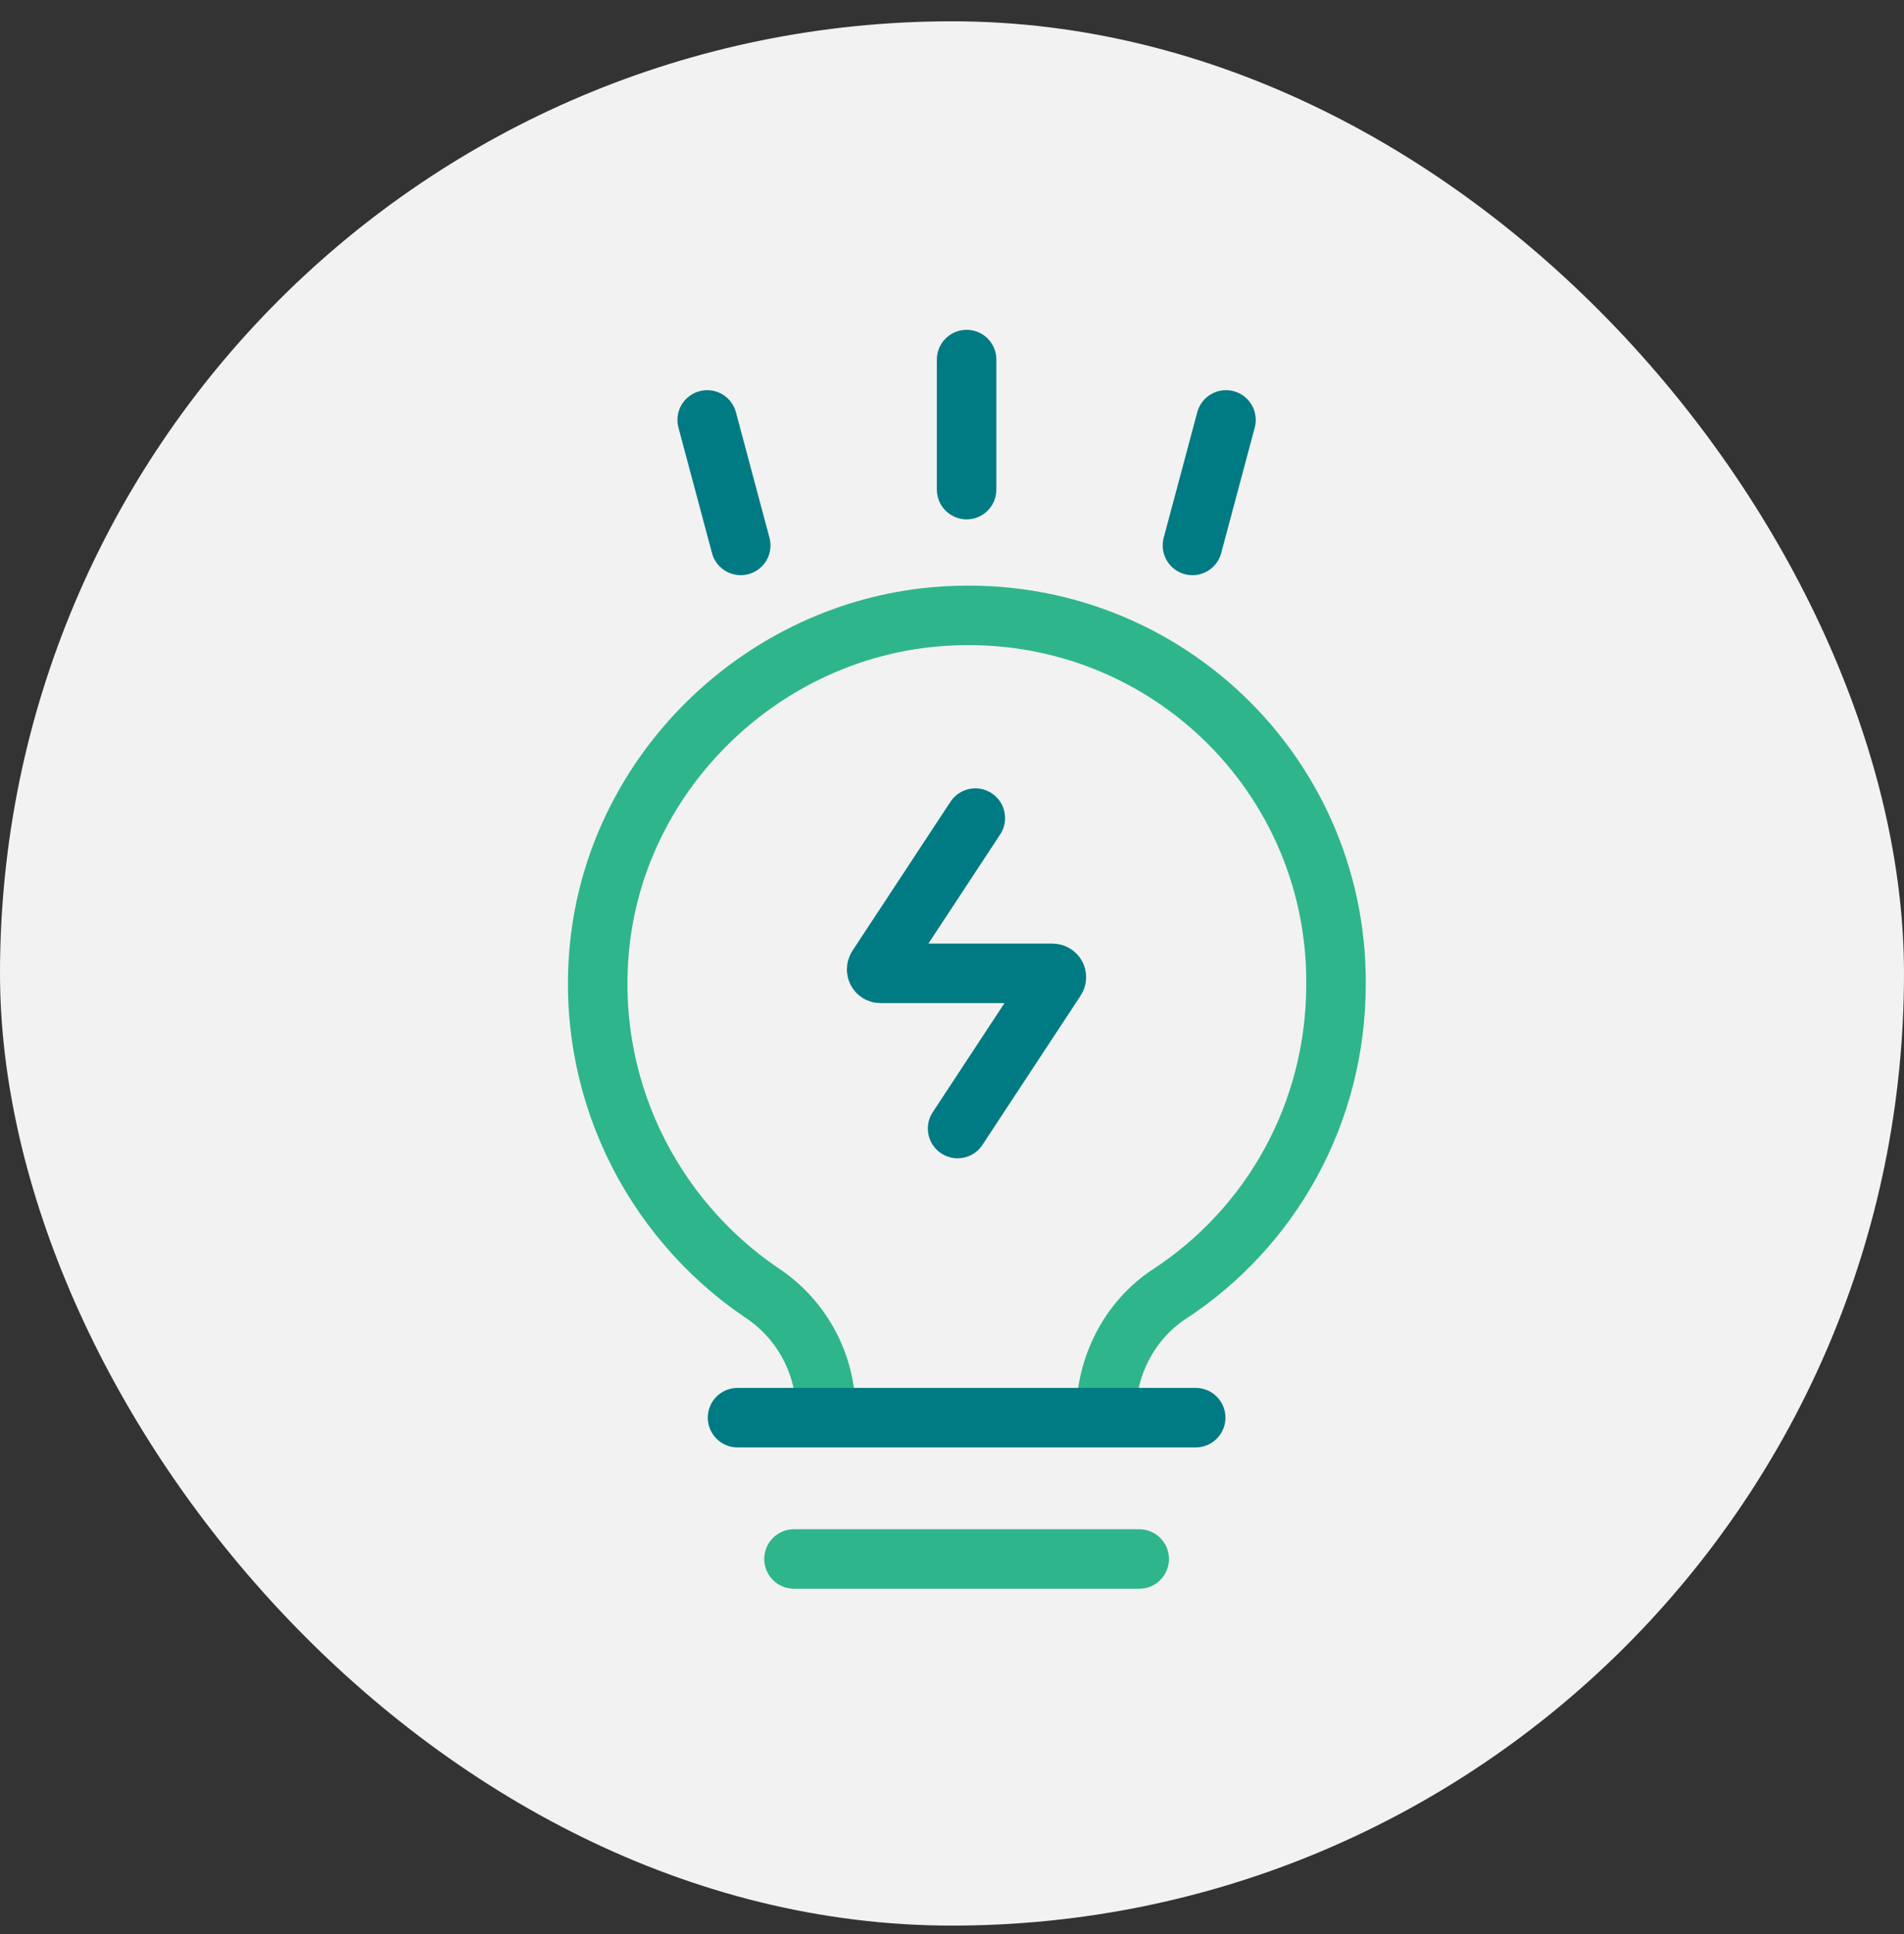
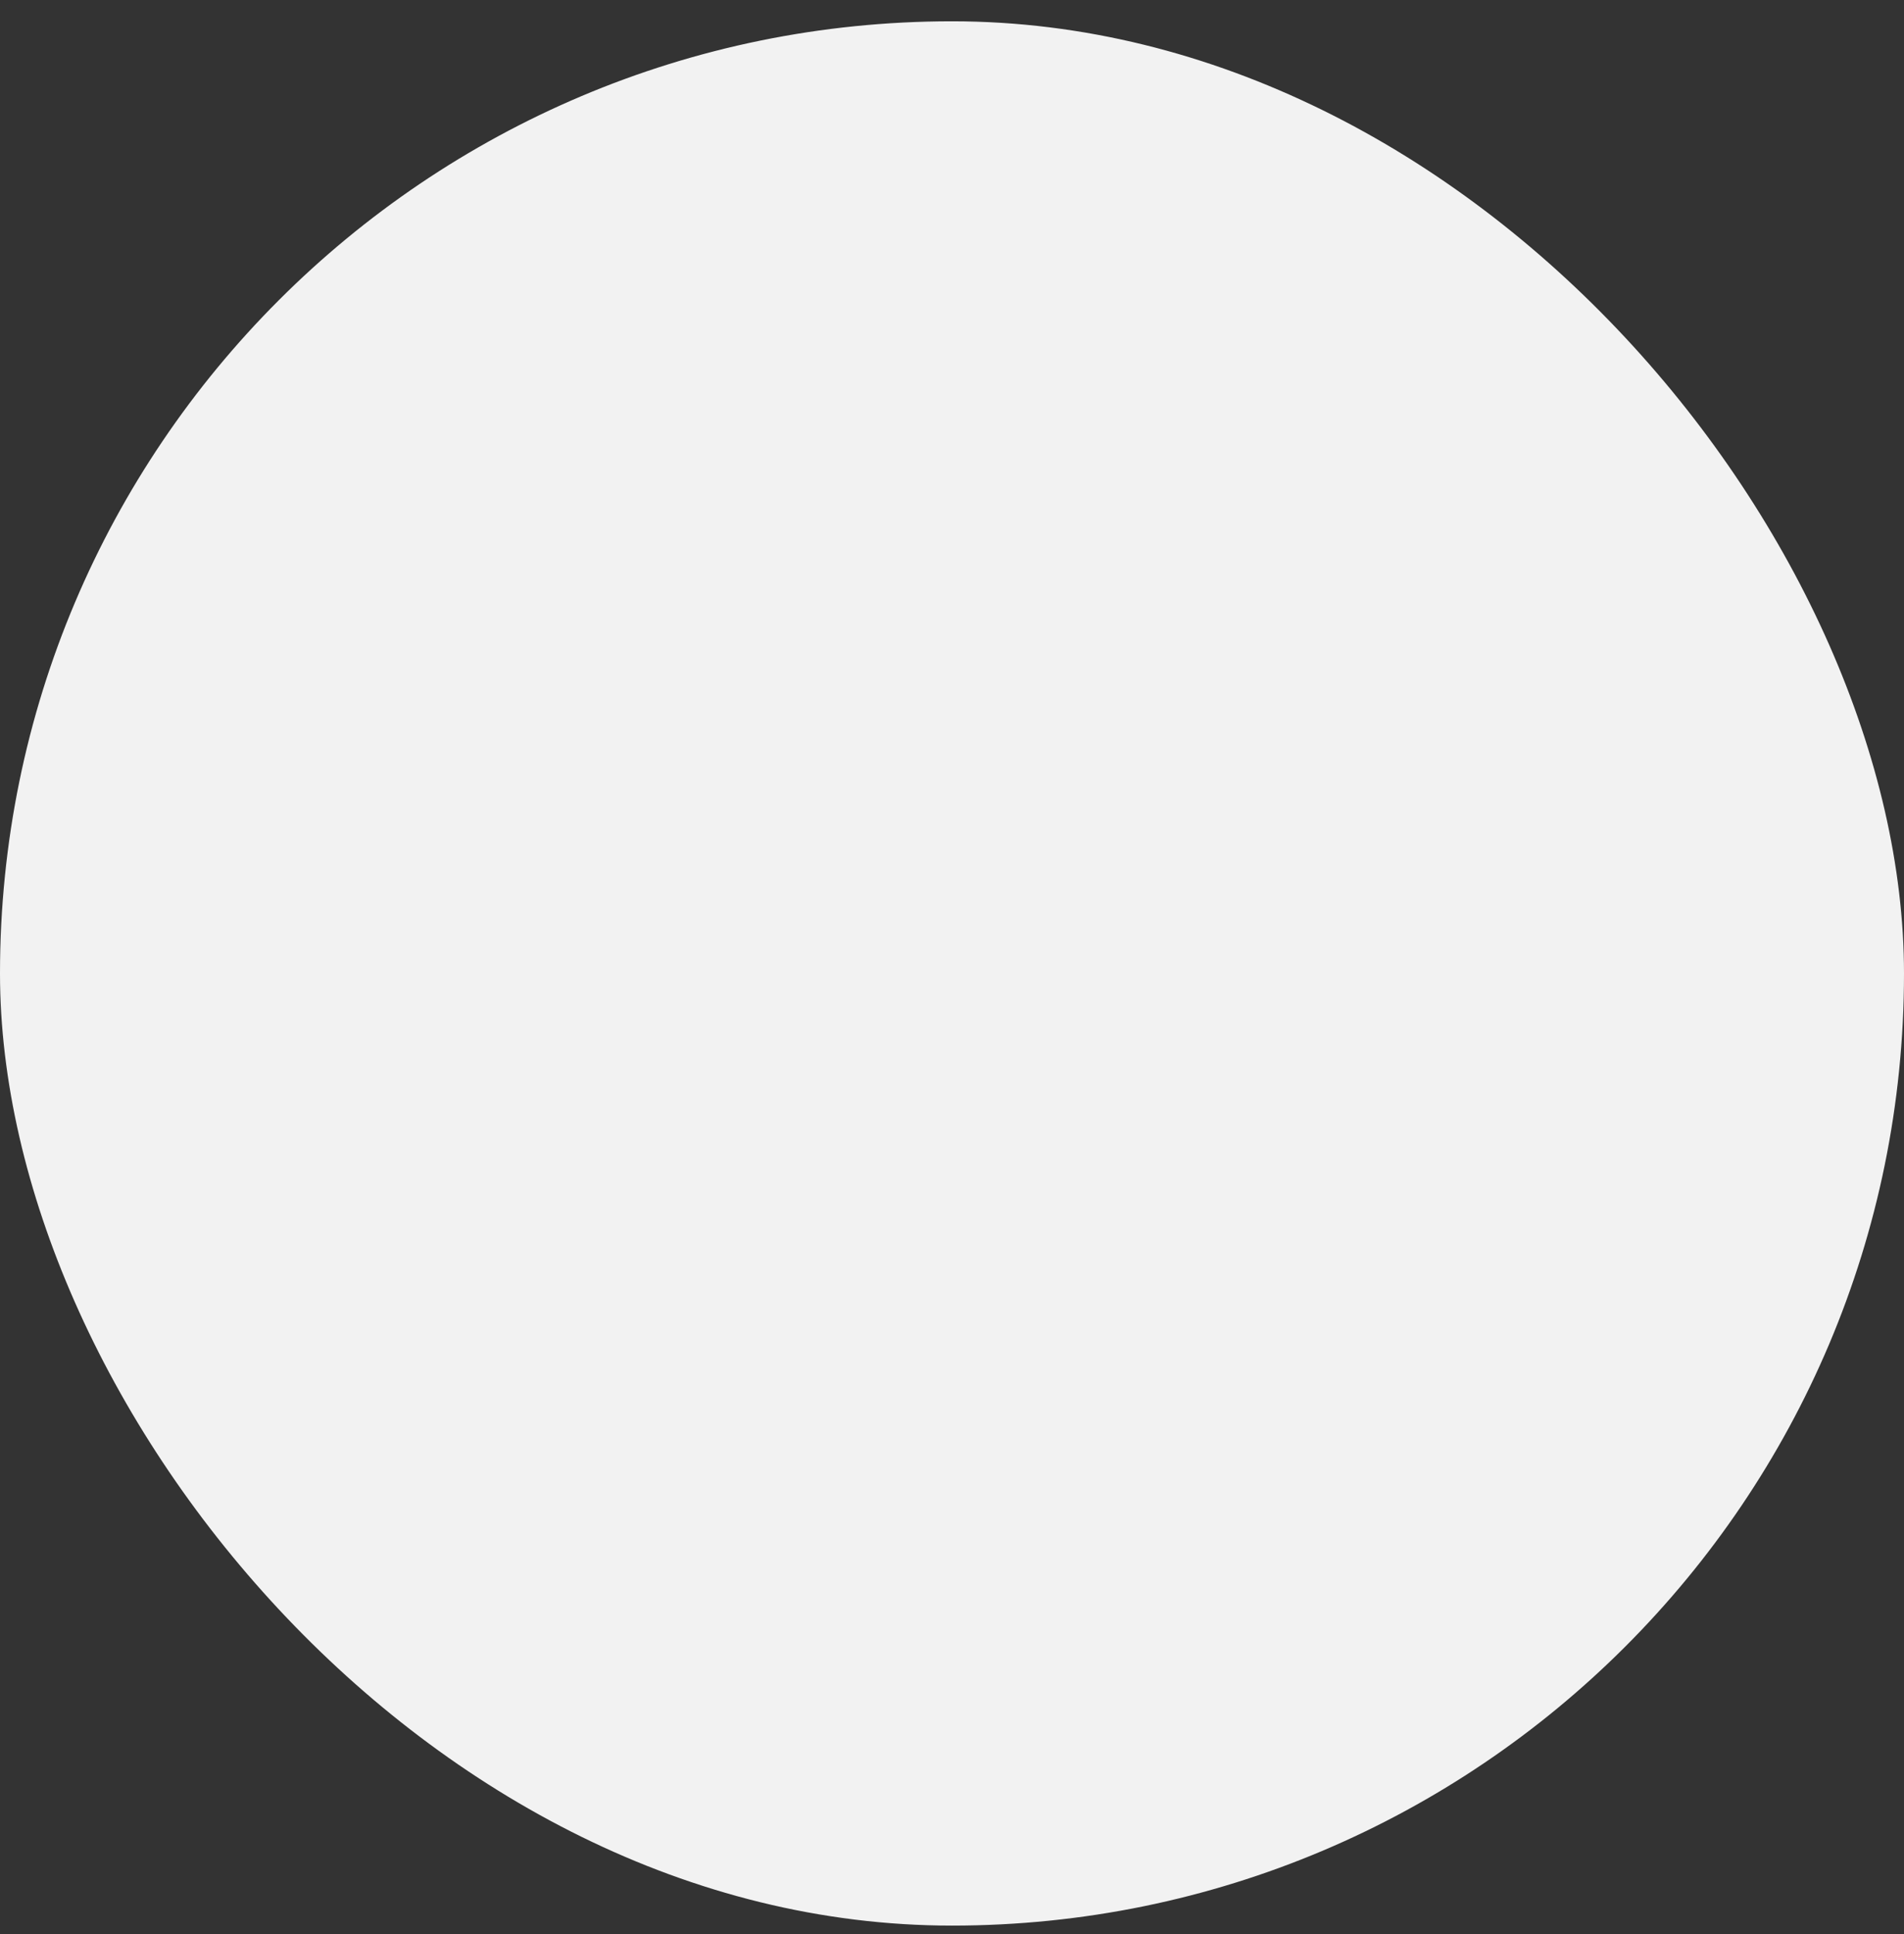
<svg xmlns="http://www.w3.org/2000/svg" width="64" height="65" viewBox="0 0 64 65" fill="none">
  <rect x="0" y="0" width="64" height="65" fill="#333333" stroke="none" />
  <rect y="0.716" width="64" height="64" rx="32" fill="#F2F2F2" />
  <g clip-path="url(#clip0_894_4784)">
    <path d="M27.762 47.472C27.762 45.823 26.938 44.316 25.572 43.427C21.895 40.921 19.596 36.453 20.182 31.551C20.865 25.923 25.485 21.4 31.124 20.761C38.64 19.925 44.952 25.76 44.908 33.07C44.908 37.451 42.696 41.269 39.323 43.481C37.924 44.392 37.176 45.975 37.176 47.515" stroke="#2FB58B" stroke-width="2" />
-     <path d="M24.791 47.645H40.191" stroke="#007B83" stroke-width="2" stroke-linecap="round" />
-     <path d="M26.689 52.395H38.293" stroke="#2FB58B" stroke-width="2" stroke-linecap="round" />
    <path d="M32.784 27.495L29.487 32.506C29.433 32.592 29.487 32.712 29.596 32.712H35.376C35.484 32.712 35.55 32.831 35.484 32.918L32.188 37.928" stroke="#007B83" stroke-width="2" stroke-linecap="round" />
    <path d="M32.491 12.085V16.455" stroke="#007B83" stroke-width="2" stroke-linecap="round" />
    <path d="M23.771 14.113L24.899 18.331" stroke="#007B83" stroke-width="2" stroke-linecap="round" />
    <path d="M41.21 14.113L40.082 18.331" stroke="#007B83" stroke-width="2" stroke-linecap="round" />
  </g>
  <defs>
    <clipPath id="clip0_894_4784">
-       <rect width="26.982" height="42.48" fill="white" transform="translate(19 11)" />
-     </clipPath>
+       </clipPath>
  </defs>
</svg>